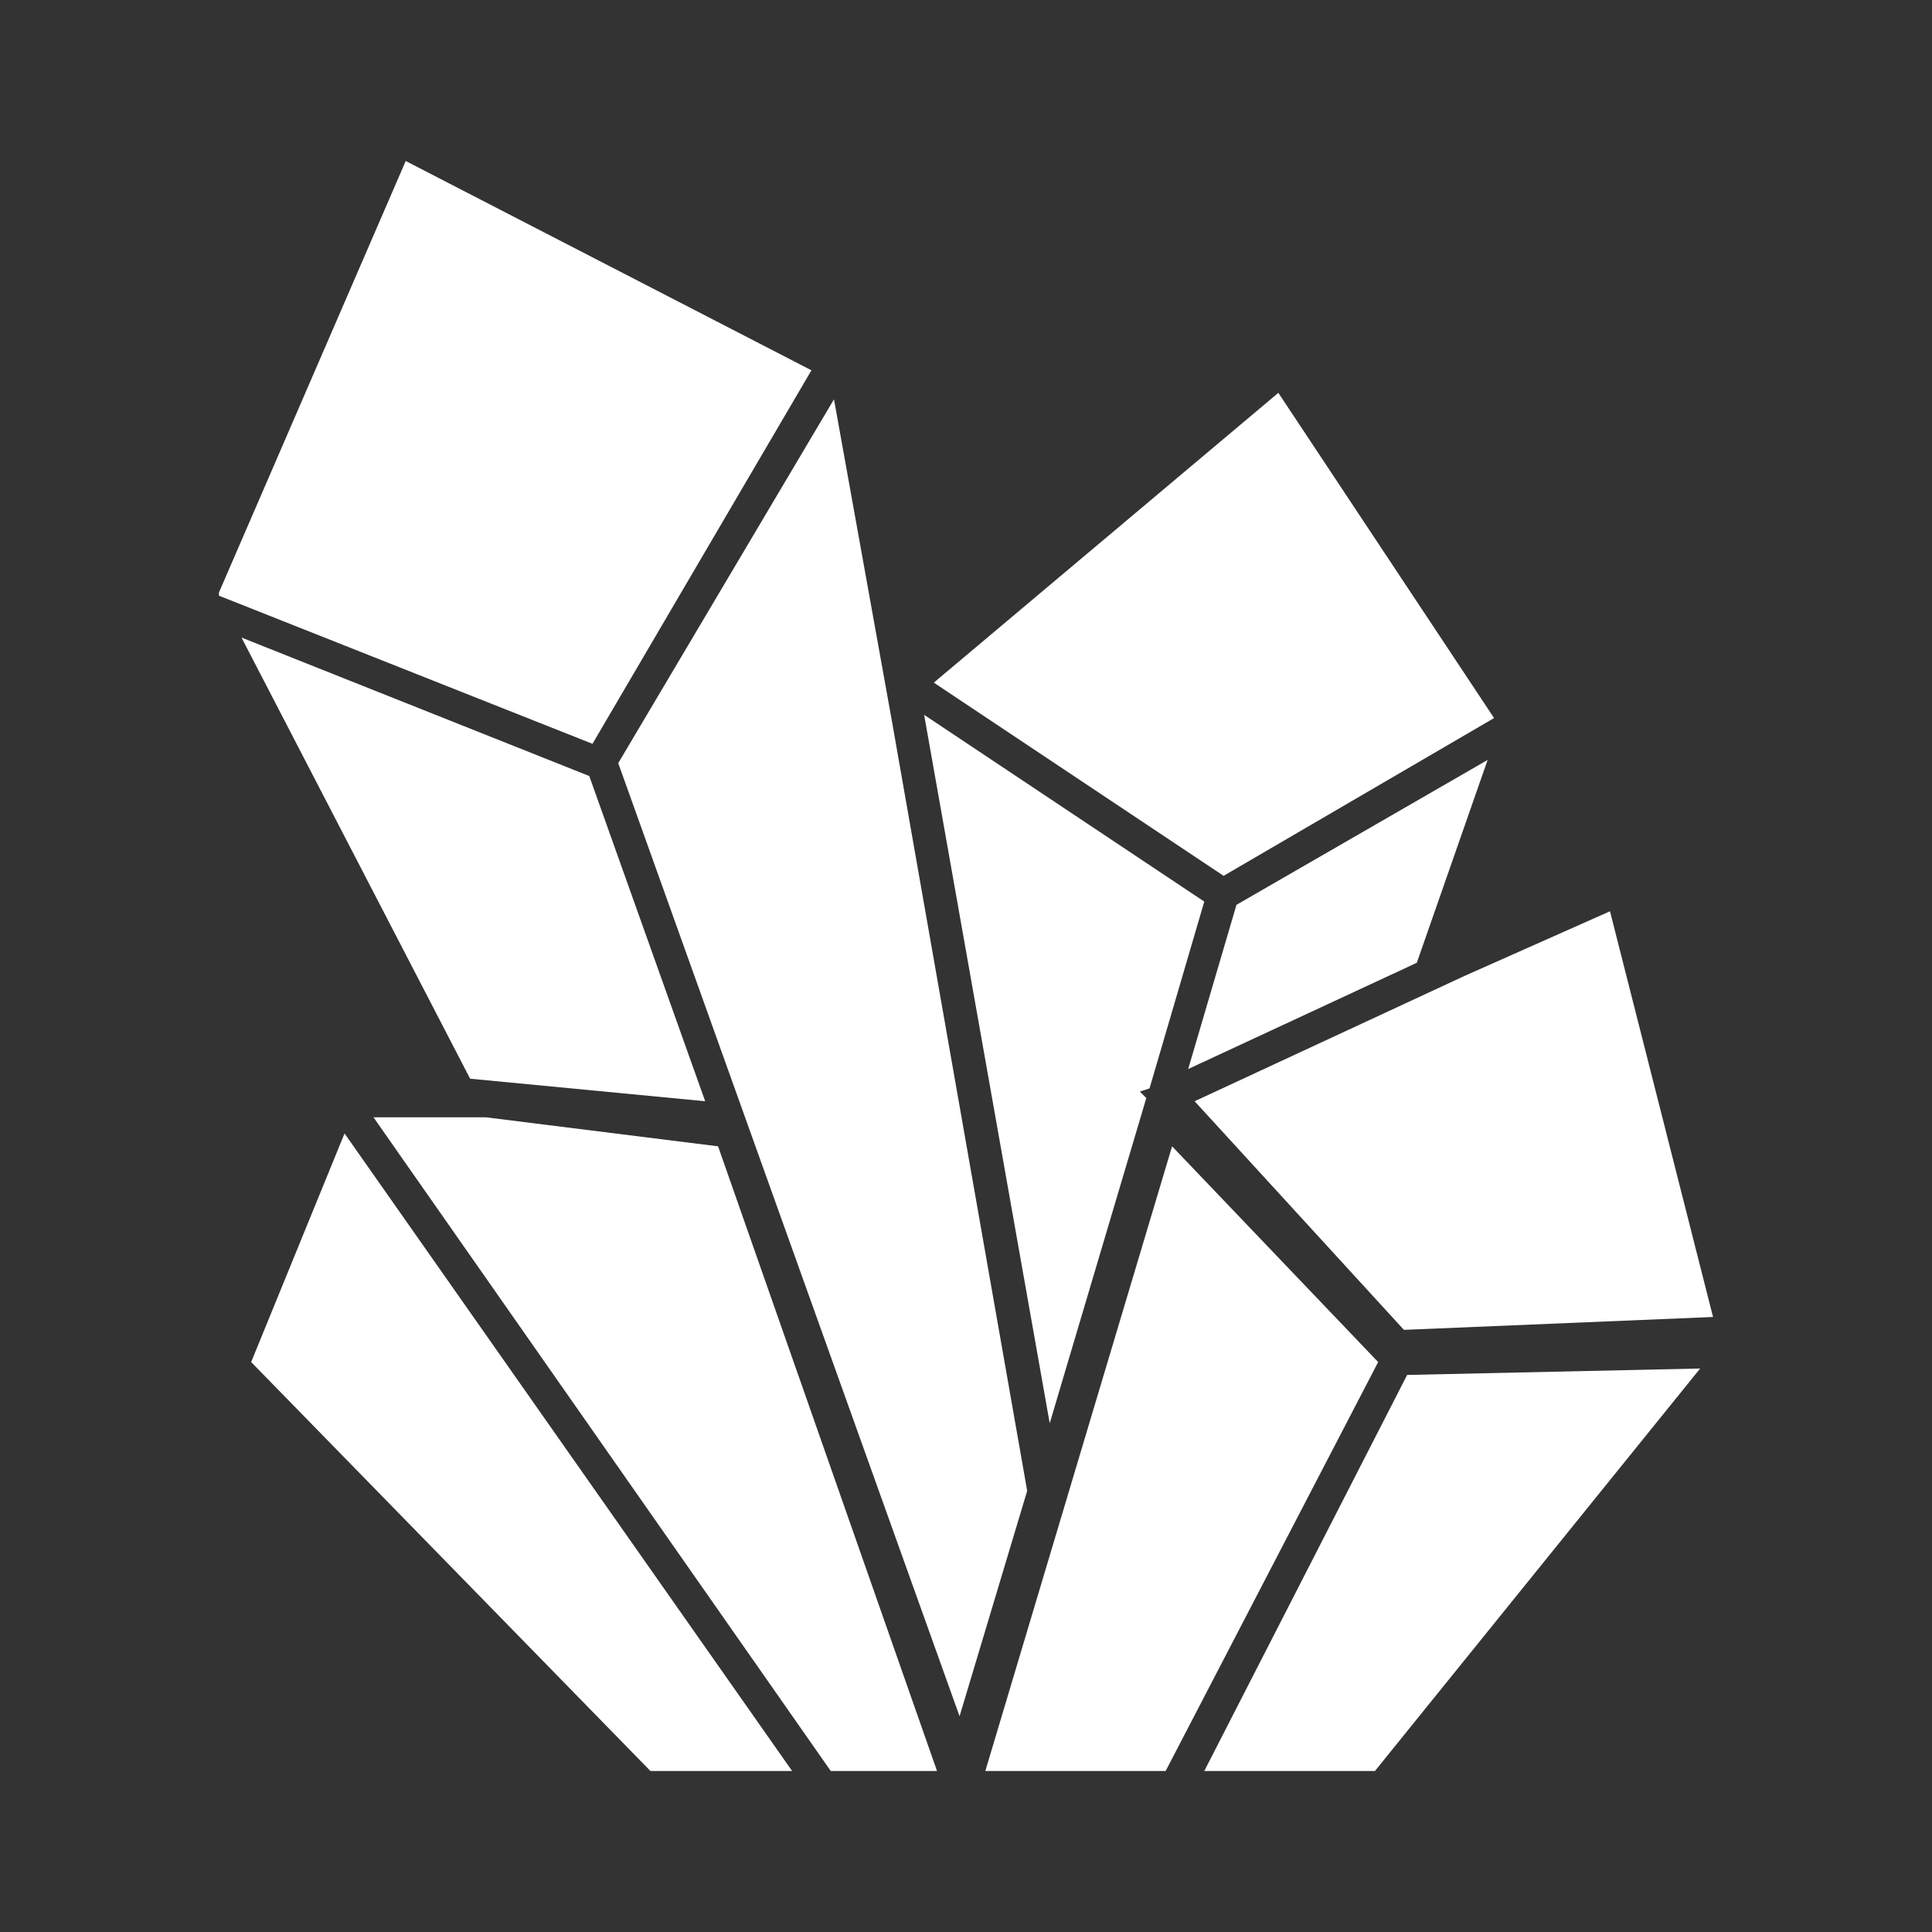
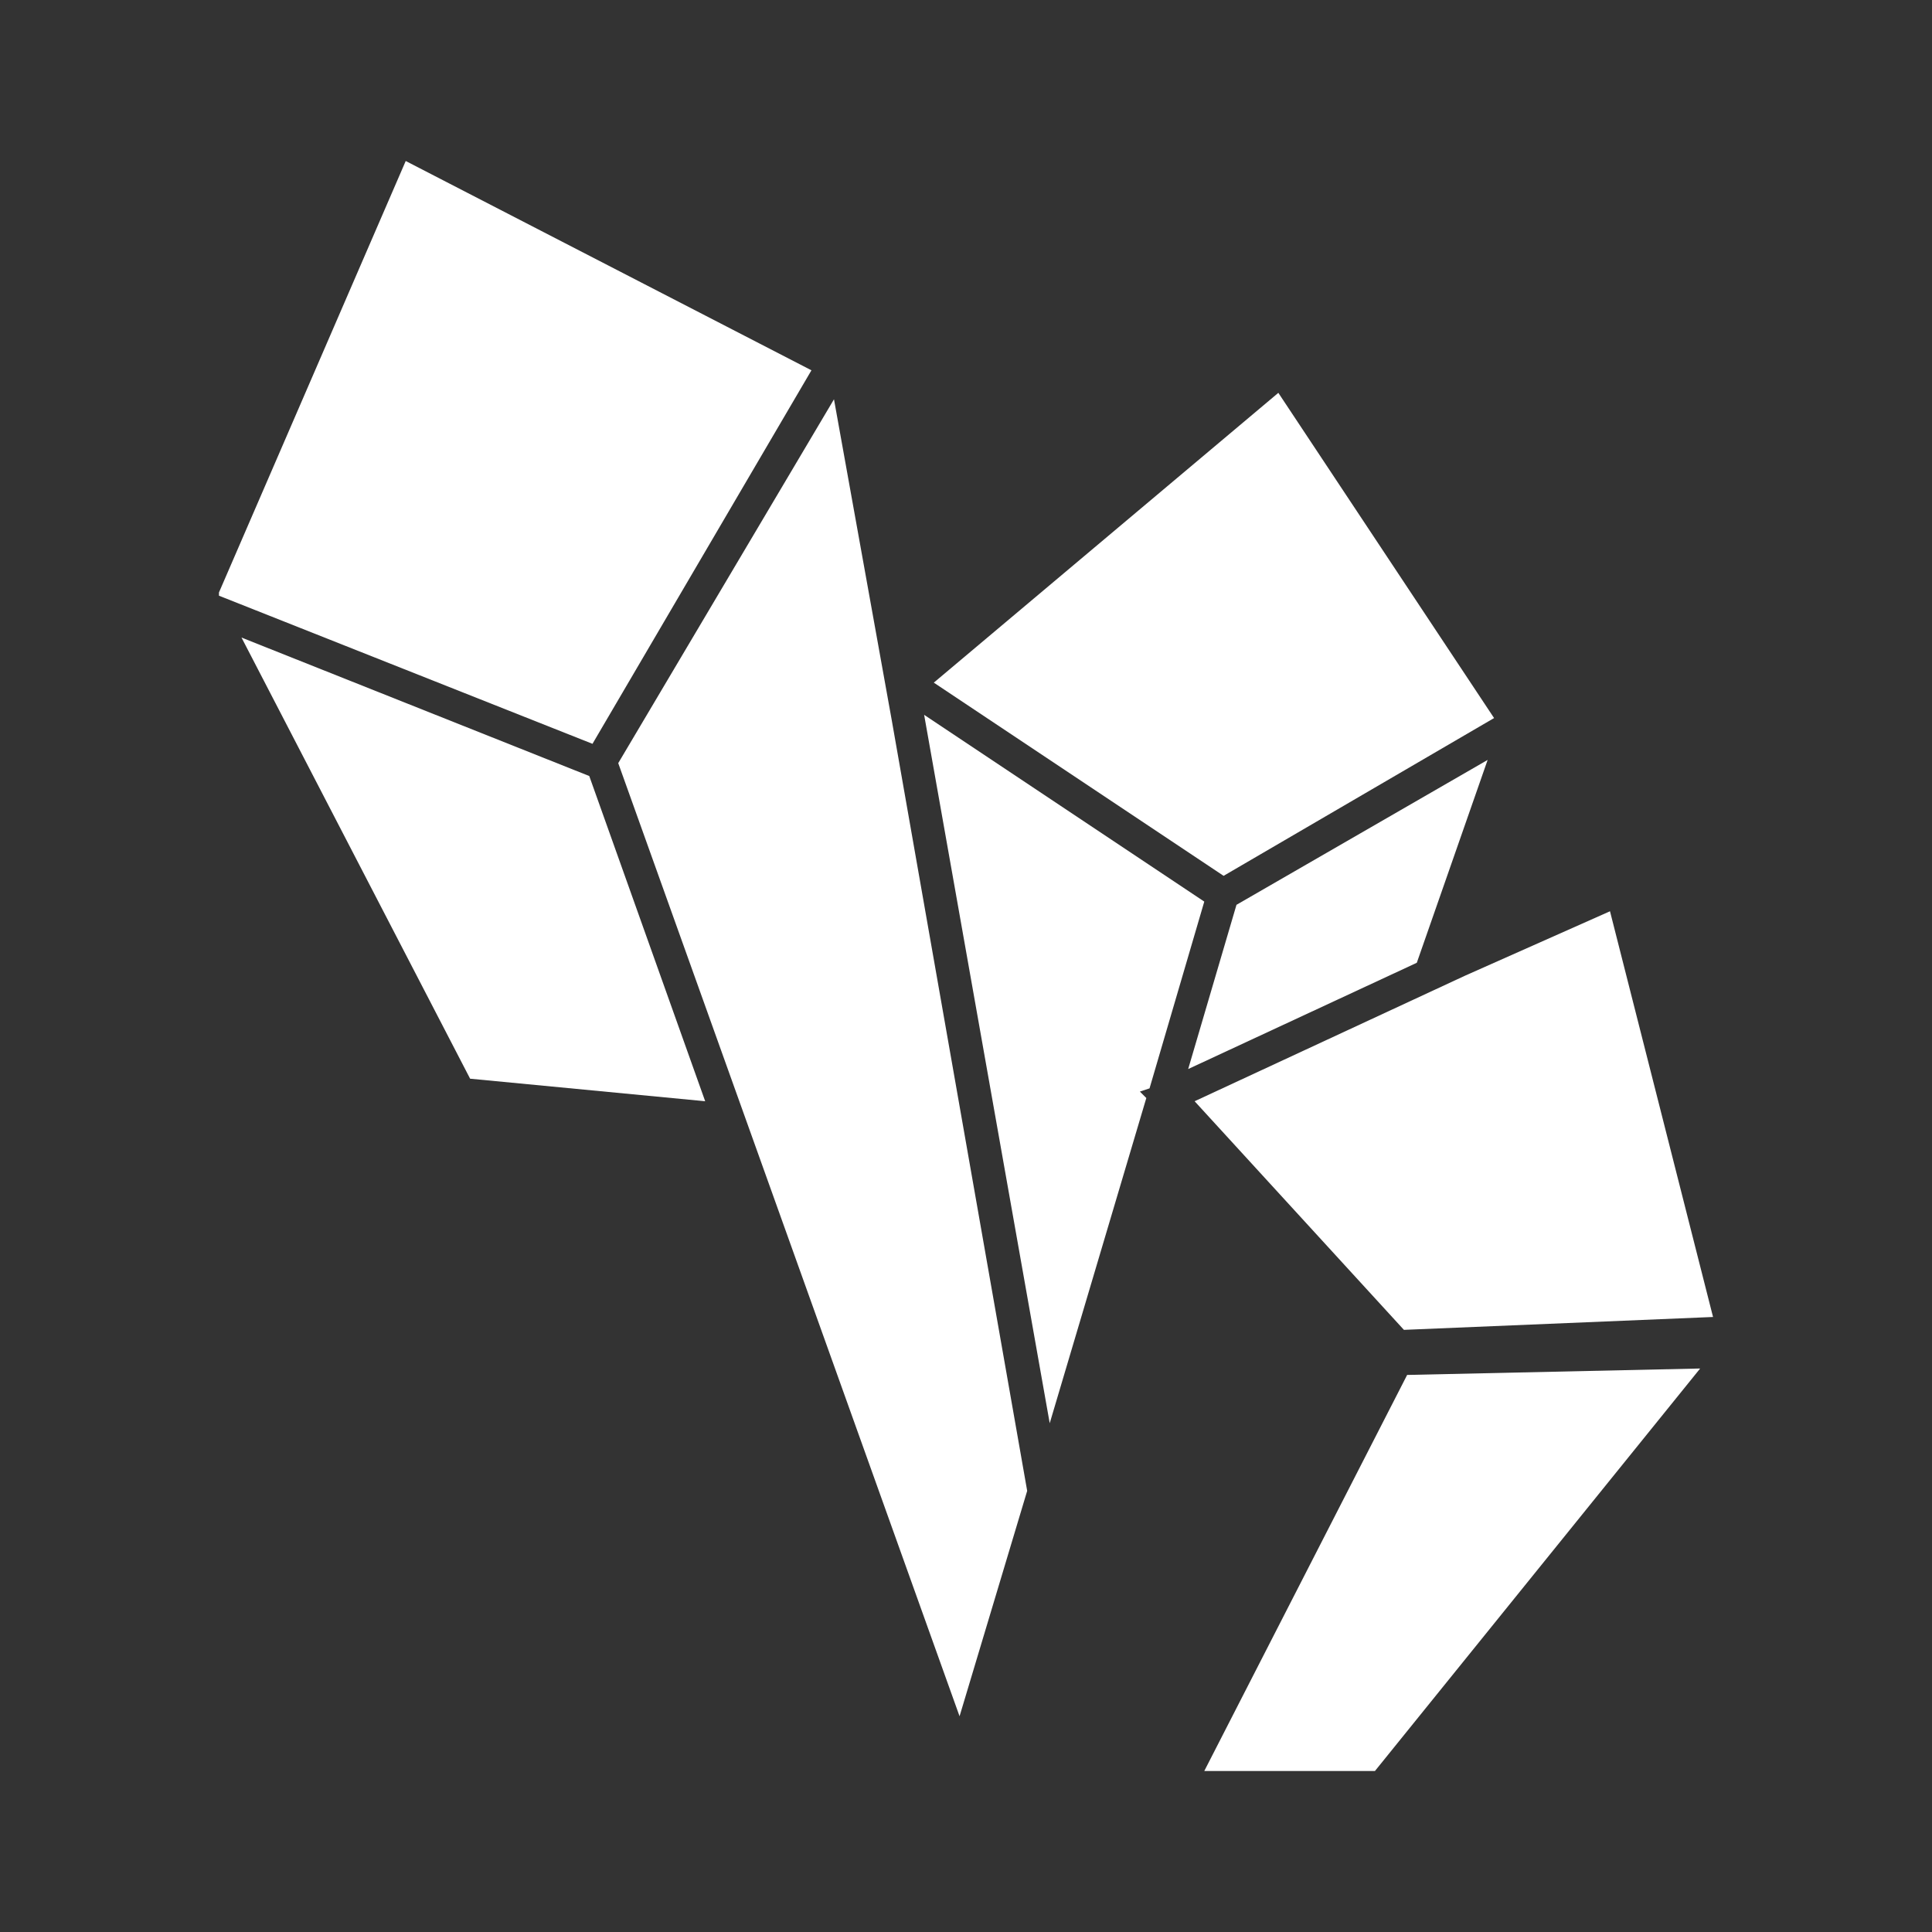
<svg xmlns="http://www.w3.org/2000/svg" version="1.1" id="Layer_1" x="0px" y="0px" viewBox="0 0 60 60" style="enable-background:new 0 0 60 60;" xml:space="preserve">
  <rect x="0" y="0" width="60" height="60" fill="#333333" stroke="none" />
  <style type="text/css">
	.st0{fill:#FFFFFF;}
</style>
  <g>
    <polygon id="XMLID_37_" class="st0" points="7.5,19.8 14.6,33.5 21.9,34.2 18.3,24.1  " />
    <polygon id="XMLID_36_" class="st0" points="32.6,44.2 35.6,34.1 35.4,33.9 35.7,33.8 37.4,28 28.7,22.2  " />
    <polygon id="XMLID_35_" class="st0" points="36.9,33.2 44,29.9 46.2,23.6 38.4,28.1  " />
    <polygon id="XMLID_34_" class="st0" points="29.8,53.3 31.9,46.3 27.7,22.4 27.7,22.4 25.9,12.4 19.2,23.7  " />
    <polygon id="XMLID_33_" class="st0" points="37.1,34.2 43.6,41.3 53.2,40.9 50,28.3 45.5,30.3  " />
    <polygon id="XMLID_32_" class="st0" points="38,27.2 46.4,22.3 39.7,12.2 29,21.2  " />
-     <polygon id="XMLID_31_" class="st0" points="10.7,35.2 7.8,42.3 20.2,55 24.6,55  " />
    <polygon id="XMLID_4_" class="st0" points="43.7,42.7 37.4,55 42.7,55 52.8,42.5  " />
-     <polygon id="XMLID_3_" class="st0" points="42.8,42.3 36.4,35.6 30.6,55 36.2,55  " />
-     <polygon id="XMLID_2_" class="st0" points="29.1,55 22.3,35.6 15.1,34.7 15.1,34.7 11.6,34.7 25.8,55  " />
    <polygon id="XMLID_1_" class="st0" points="18.4,23.1 25.2,11.5 12.6,5 6.8,18.4 6.8,18.5  " />
  </g>
</svg>